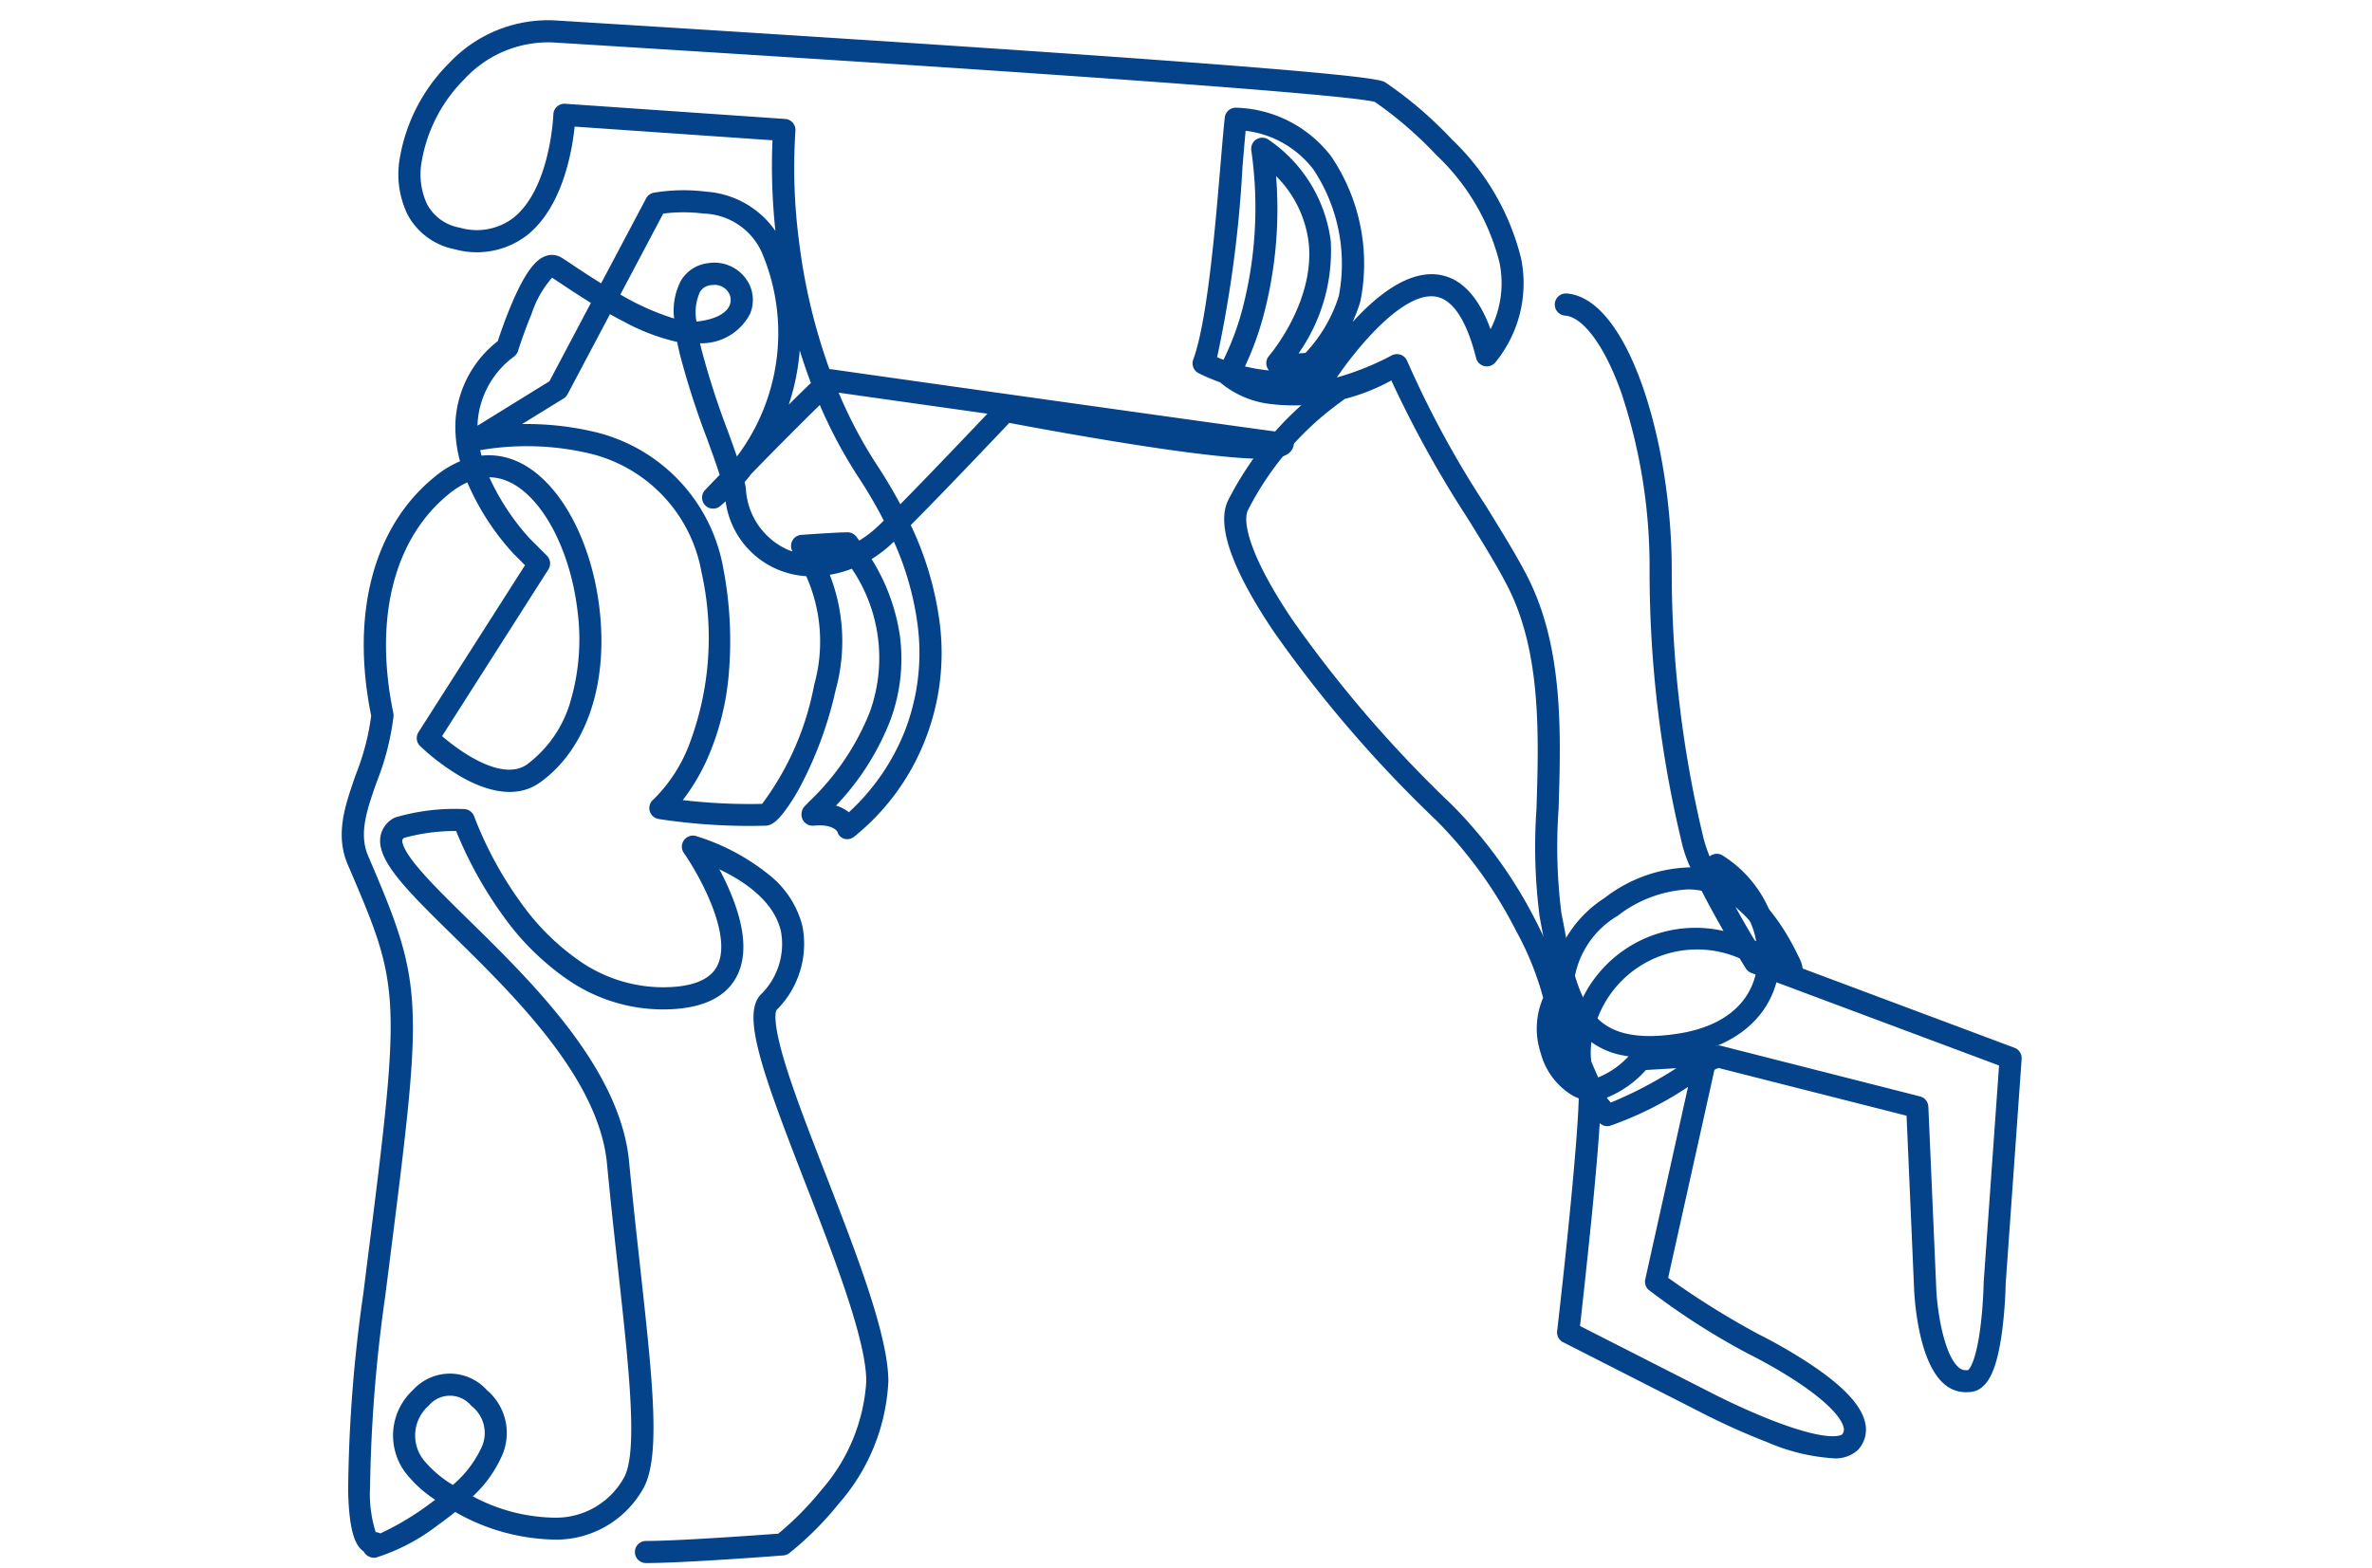
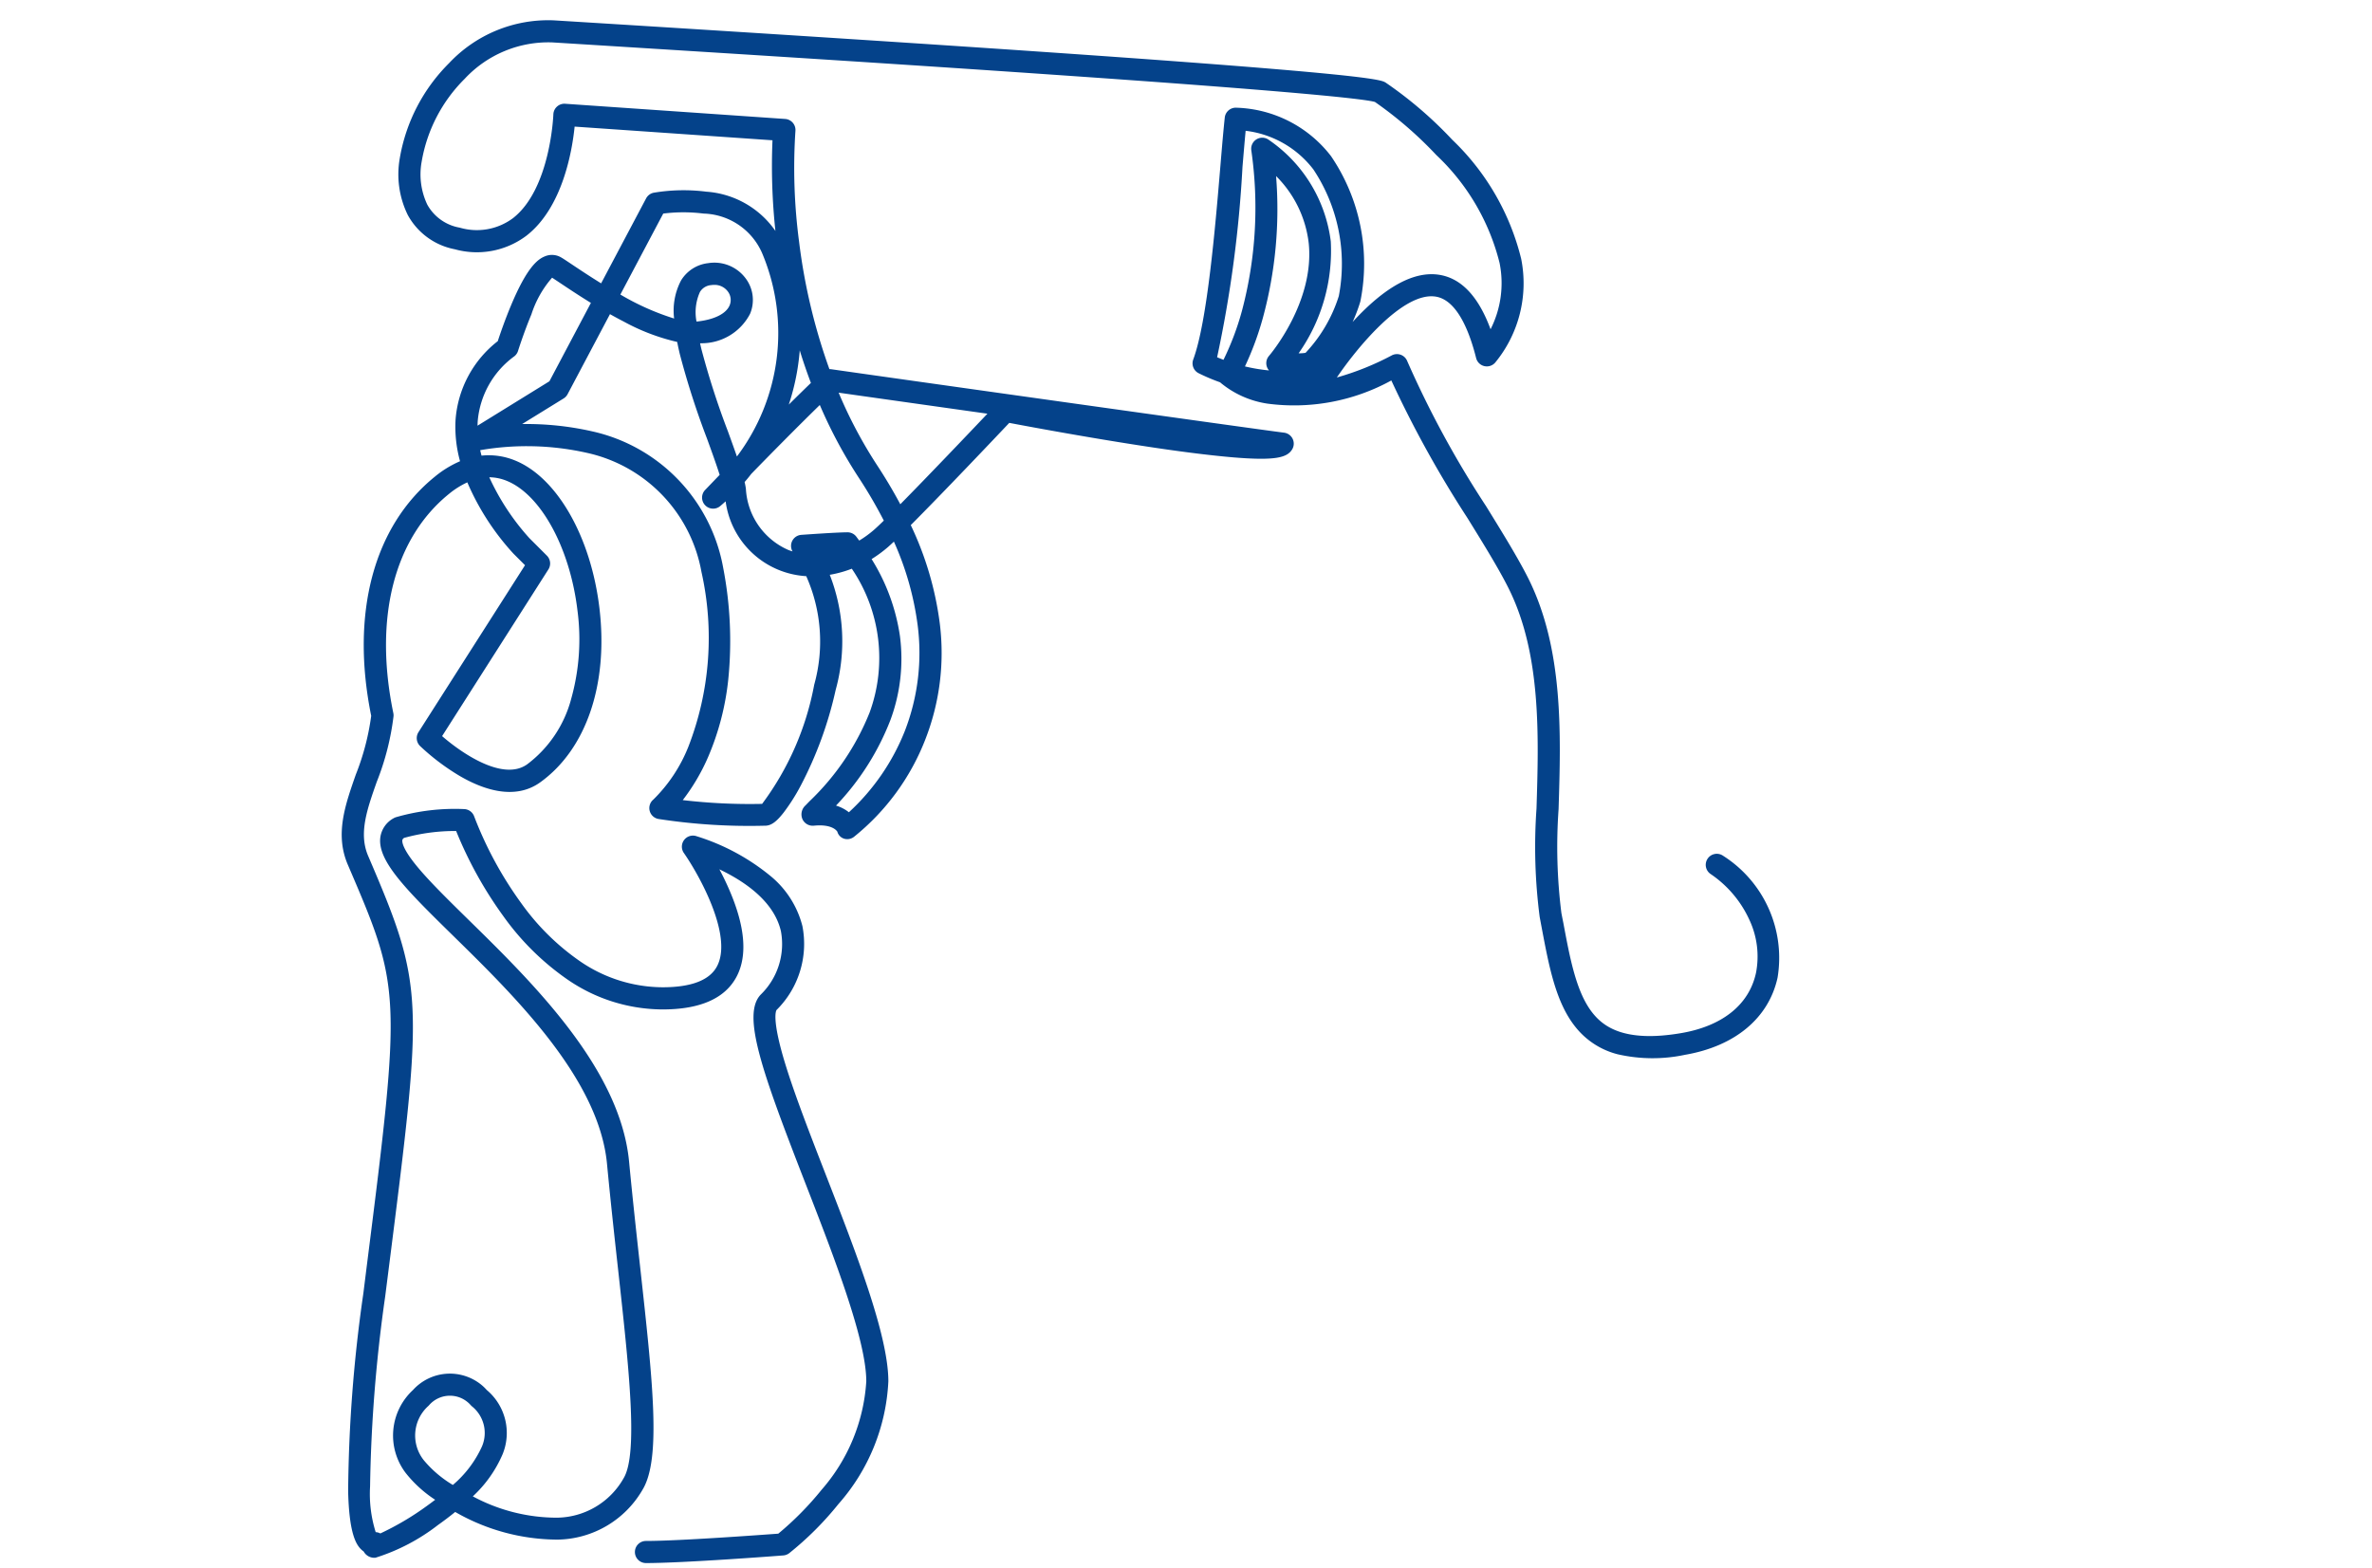
<svg xmlns="http://www.w3.org/2000/svg" width="118" height="78" viewBox="0 0 118 78">
  <rect width="118" height="78" fill="none" />
  <g transform="translate(17.002 1)">
-     <path d="M74.186,71.562a9.859,9.859,0,0,1-3.312-.817c-1.62-.621-3.068-1.369-3.128-1.4l-6.986-3.557a.55.55,0,0,1-.3-.553C61,60.585,61.5,55.413,61.535,53.651a1.936,1.936,0,0,1-.3-.136l-.018-.01a3.514,3.514,0,0,1-1.575-2.113,3.859,3.859,0,0,1,.123-2.743,14.863,14.863,0,0,0-1.345-3.329,21.689,21.689,0,0,0-3.963-5.491,62.89,62.89,0,0,1-8.071-9.368c-2.085-3.09-2.865-5.28-2.319-6.51l.011-.024a16.149,16.149,0,0,1,5.065-5.886.55.55,0,0,1,.636.9,15.045,15.045,0,0,0-4.712,5.47c-.269.636.176,2.393,2.23,5.437a61.775,61.775,0,0,0,7.925,9.194,22.908,22.908,0,0,1,4.311,6.044c.312.622.6,1.253.823,1.829a5.922,5.922,0,0,1,2.473-3.239,7.206,7.206,0,0,1,4.258-1.517,6.265,6.265,0,0,1-.415-1.189,57.649,57.649,0,0,1-1.612-13.608,27.464,27.464,0,0,0-1.407-8.823c-.817-2.3-1.89-3.766-2.8-3.835a.55.55,0,1,1,.084-1.1c3.079.236,5.225,7.439,5.225,13.756a56.547,56.547,0,0,0,1.585,13.362q0,.014.006.027a7.856,7.856,0,0,0,.656,1.638c1.626.534,3,1.97,4.093,4.273a1.663,1.663,0,0,1,.175.533l10.536,3.943a.55.55,0,0,1,.356.554L82.774,62.88c0,.135-.024,1.059-.144,2.088-.246,2.108-.671,2.724-.97,3a1.042,1.042,0,0,1-.724.3,1.627,1.627,0,0,1-1.225-.406c-1.307-1.121-1.477-4.347-1.492-4.711l-.375-8.635L68.5,52.144l-.134.044-.082.055-2.3,10.339a41.327,41.327,0,0,0,4.494,2.806A25.235,25.235,0,0,1,72.9,66.775c1.76,1.148,2.705,2.143,2.889,3.042a1.479,1.479,0,0,1-.344,1.307q-.017.02-.037.038A1.639,1.639,0,0,1,74.186,71.562ZM61.6,64.98l6.65,3.386c.018.009,1.464.756,3.027,1.355,2.636,1.01,3.266.72,3.363.654a.379.379,0,0,0,.075-.338c-.054-.265-.4-1.024-2.4-2.335a24.473,24.473,0,0,0-2.328-1.331l-.024-.013a35.227,35.227,0,0,1-4.97-3.193.55.55,0,0,1-.148-.508l2.127-9.573a17.4,17.4,0,0,1-3.884,1.936.55.55,0,0,1-.508-.135c-.061.978-.18,2.423-.392,4.578C61.953,61.8,61.7,64.1,61.6,64.98Zm6.878-13.959a.55.55,0,0,1,.136.017l9.9,2.518a.55.55,0,0,1,.414.509l.393,9.045c.05,1.193.4,3.312,1.109,3.923a.525.525,0,0,0,.426.144l.052,0c.069-.063.4-.446.617-2.2.135-1.085.154-2.119.154-2.129s0-.02,0-.03l.766-10.8L70.12,47.41a.55.55,0,0,1-.275-.226c-.048-.078-.157-.255-.308-.5a5.293,5.293,0,0,0-7.3,3.8,3.789,3.789,0,0,0-.078,1.335l.1.236c.092.207.174.391.24.556a4.166,4.166,0,0,0,1.681-1.246.55.55,0,0,1,.393-.2l3.268-.194a.55.55,0,0,1,.371.115l.084-.028A.55.55,0,0,1,68.476,51.021Zm-5.547,2.6q.093.122.2.241a20.177,20.177,0,0,0,3.259-1.71l-1.511.09A5.272,5.272,0,0,1,62.929,53.619Zm4.023-10.365a6.28,6.28,0,0,0-3.493,1.321,4.477,4.477,0,0,0-2.2,3.911,5.825,5.825,0,0,0,.119,1.036,6.259,6.259,0,0,1,7.358-4.2c-.356-.62-.745-1.323-1.091-2A3.589,3.589,0,0,0,66.952,43.255Zm3.338,2.539c.244.1.47.207.675.311a7.177,7.177,0,0,0-1.632-1.972C69.665,44.731,70,45.311,70.289,45.794Z" fill="#04428a" />
    <path d="M15.133,76.776a.55.55,0,1,1,0-1.1c1.649,0,5.707-.3,6.583-.363a15.393,15.393,0,0,0,2.157-2.188,9.04,9.04,0,0,0,2.22-5.39c0-2.063-1.608-6.2-3.027-9.851-2.136-5.5-3.2-8.411-2.212-9.406a3.507,3.507,0,0,0,.992-3.146c-.278-1.2-1.326-2.244-3.06-3.076.152.286.308.6.456.938.819,1.857.956,3.334.406,4.39-.568,1.091-1.809,1.644-3.688,1.644a8.383,8.383,0,0,1-4.716-1.478,13.021,13.021,0,0,1-3.219-3.181,19.918,19.918,0,0,1-2.335-4.219,9.438,9.438,0,0,0-2.594.344c-.076.057-.081.1-.083.117-.014.115.039.481.815,1.4.613.726,1.483,1.58,2.49,2.569C9.5,47.9,13.852,52.174,14.293,56.8c.176,1.854.367,3.581.551,5.251.631,5.727,1.049,9.511.129,11.058a4.964,4.964,0,0,1-4.243,2.5,10.257,10.257,0,0,1-5.087-1.376c-.294.239-.586.458-.86.652a9.881,9.881,0,0,1-3.105,1.625.6.6,0,0,1-.588-.31.9.9,0,0,1-.073-.056c-.3-.253-.651-.817-.7-2.947a72.431,72.431,0,0,1,.756-9.835L1.243,62C2.983,48.283,2.933,48.165.3,42.025c-.646-1.508-.136-2.955.4-4.487a12.279,12.279,0,0,0,.764-2.919c-1.035-5.1.119-9.436,3.172-11.905a5.2,5.2,0,0,1,1.248-.764,6.388,6.388,0,0,1-.223-2.063,5.462,5.462,0,0,1,2.1-3.912c.1-.308.341-1.018.653-1.765.791-1.893,1.319-2.306,1.691-2.455a.9.9,0,0,1,.788.043c.114.063.3.188.581.376.344.23.845.565,1.428.925l2.238-4.227a.55.55,0,0,1,.382-.283,9.008,9.008,0,0,1,2.615-.051,4.567,4.567,0,0,1,3.436,1.954,30.228,30.228,0,0,1-.146-4.512L11.584,5.3c-.123,1.212-.6,4.034-2.4,5.43a4.1,4.1,0,0,1-3.557.674A3.388,3.388,0,0,1,3.285,9.7a4.59,4.59,0,0,1-.4-2.821A8.735,8.735,0,0,1,5.334,2.147,6.765,6.765,0,0,1,10.543.012l1.714.106c38.68,2.4,39.349,2.8,39.67,2.99a19.969,19.969,0,0,1,3.319,2.849,12.224,12.224,0,0,1,3.426,5.92A6.218,6.218,0,0,1,57.4,17.017a.55.55,0,0,1-.969-.2c-.325-1.3-.938-2.888-2.011-3.058-1.641-.261-3.961,2.612-4.918,4.024a13.768,13.768,0,0,0,2.734-1.1.55.55,0,0,1,.767.284,49.337,49.337,0,0,0,3.921,7.216c.819,1.328,1.594,2.583,2.1,3.591,1.758,3.515,1.626,7.75,1.509,11.486a26.472,26.472,0,0,0,.139,5.167q.049.256.1.508c.33,1.769.642,3.439,1.443,4.456.529.671,1.563,1.506,4.428,1.013,2.049-.353,3.367-1.416,3.71-2.991a4.29,4.29,0,0,0-.32-2.625,5.512,5.512,0,0,0-1.94-2.3.55.55,0,1,1,.621-.908,6.021,6.021,0,0,1,2.713,6.065c-.439,2.012-2.115,3.412-4.6,3.84a7.767,7.767,0,0,1-3.365-.028,3.912,3.912,0,0,1-2.114-1.387c-.969-1.229-1.3-3.029-1.66-4.935q-.047-.251-.095-.505a27.091,27.091,0,0,1-.158-5.406c.112-3.606.24-7.694-1.394-10.96-.482-.964-1.243-2.2-2.049-3.5a54.772,54.772,0,0,1-3.779-6.833,10.042,10.042,0,0,1-6.179,1.151,4.749,4.749,0,0,1-2.321-1.041l-.016-.017a9.552,9.552,0,0,1-1.068-.452.55.55,0,0,1-.271-.683c.7-1.892,1.094-6.57,1.354-9.665.08-.957.15-1.783.215-2.375a.55.55,0,0,1,.585-.489,6.169,6.169,0,0,1,4.7,2.409,9.517,9.517,0,0,1,1.464,7.21.549.549,0,0,1-.014.055,8.36,8.36,0,0,1-.376.988l.022-.024c1.6-1.74,3.041-2.522,4.29-2.324,1.1.174,1.953,1.084,2.551,2.709a5.069,5.069,0,0,0,.448-3.3,11.03,11.03,0,0,0-3.144-5.366,19.41,19.41,0,0,0-3.055-2.643c-.435-.129-3.241-.481-16.766-1.409C26.1,2.078,16.705,1.5,12.189,1.216L10.475,1.11A5.683,5.683,0,0,0,6.113,2.924,7.6,7.6,0,0,0,3.976,7.036a3.512,3.512,0,0,0,.279,2.147,2.291,2.291,0,0,0,1.615,1.145A3.01,3.01,0,0,0,8.511,9.86c1.87-1.45,2.014-5.129,2.015-5.166a.55.55,0,0,1,.588-.531l10.944.756a.55.55,0,0,1,.51.6,28,28,0,0,0,.182,5.509,29.209,29.209,0,0,0,1.509,6.341.549.549,0,0,1,.1.005c2.784.4,21.011,2.966,22.515,3.155a.55.55,0,0,1,.4.839c-.246.39-.783.567-2.913.391-1.182-.1-2.782-.3-4.755-.608-2.767-.429-5.515-.941-6.4-1.109-.751.794-3.307,3.49-4.9,5.086a16.117,16.117,0,0,1,1.442,4.883,11.819,11.819,0,0,1-.735,5.826,11.6,11.6,0,0,1-3.521,4.794.543.543,0,0,1-.505.1.5.5,0,0,1-.333-.346c-.041-.067-.286-.388-1.171-.3a.562.562,0,0,1-.561-.315.6.6,0,0,1,.154-.7c.053-.057.124-.13.215-.222a12.546,12.546,0,0,0,2.97-4.4,7.908,7.908,0,0,0-.888-7.15,5.681,5.681,0,0,1-.816.248q-.141.031-.281.055a9.083,9.083,0,0,1,.293,5.733,19.108,19.108,0,0,1-1.745,4.773,9.633,9.633,0,0,1-.843,1.327c-.35.448-.606.636-.884.651H21.08a29.7,29.7,0,0,1-5.313-.332.55.55,0,0,1-.269-.966,7.626,7.626,0,0,0,1.746-2.635,14.978,14.978,0,0,0,.648-8.7,7.4,7.4,0,0,0-5.679-5.915A13.651,13.651,0,0,0,6.886,21.4c.02.091.043.182.067.272a3.446,3.446,0,0,1,1.671.242c2.087.849,3.772,3.8,4.194,7.345.45,3.78-.652,7.021-2.948,8.67-1.278.918-2.873.339-3.986-.309a11.162,11.162,0,0,1-1.99-1.5.55.55,0,0,1-.078-.688l5.3-8.308-.569-.569-.008-.008a12.539,12.539,0,0,1-2.293-3.546,4.185,4.185,0,0,0-.911.574c-2.737,2.214-3.747,6.189-2.77,10.907a.55.55,0,0,1,.01.157A13.038,13.038,0,0,1,1.742,37.9c-.487,1.381-.908,2.574-.43,3.688C2.678,44.78,3.4,46.568,3.519,49.231c.12,2.62-.316,6.059-1.185,12.91l-.174,1.369a74.214,74.214,0,0,0-.752,9.465,6.326,6.326,0,0,0,.28,2.263.54.54,0,0,1,.231.064A13.961,13.961,0,0,0,4.224,73.94q.218-.156.422-.313A6.163,6.163,0,0,1,3.18,72.293a3.079,3.079,0,0,1,.361-4.126,2.477,2.477,0,0,1,3.469-.205,2.42,2.42,0,0,1,.2.2A2.792,2.792,0,0,1,8,71.363a6.171,6.171,0,0,1-1.481,2.094,8.846,8.846,0,0,0,4.162,1.061,3.861,3.861,0,0,0,3.343-1.968c.731-1.23.264-5.468-.277-10.375-.185-1.674-.376-3.406-.553-5.268-.4-4.229-4.591-8.34-7.65-11.341-2.269-2.227-3.768-3.7-3.628-4.884a1.281,1.281,0,0,1,.661-.966.55.55,0,0,1,.132-.057,10.551,10.551,0,0,1,3.384-.4.55.55,0,0,1,.495.368A18.677,18.677,0,0,0,8.927,43.94a11.9,11.9,0,0,0,2.938,2.9,7.3,7.3,0,0,0,4.094,1.285c1.436,0,2.349-.354,2.712-1.051.8-1.534-.922-4.585-1.653-5.631a.55.55,0,0,1,.629-.835,10.845,10.845,0,0,1,3.737,2.027,4.734,4.734,0,0,1,1.532,2.447,4.63,4.63,0,0,1-1.284,4.171c-.026.035-.259.441.435,2.7.476,1.55,1.228,3.484,2.024,5.532,1.525,3.923,3.1,7.98,3.1,10.25a9.929,9.929,0,0,1-2.48,6.1,15.76,15.76,0,0,1-2.454,2.451.55.55,0,0,1-.291.11C21.767,76.413,17.019,76.776,15.133,76.776ZM5.381,68.449a1.371,1.371,0,0,0-1.034.468.551.551,0,0,1-.046.047,1.975,1.975,0,0,0-.243,2.666l.012.016a5.632,5.632,0,0,0,1.456,1.243,5.481,5.481,0,0,0,1.45-1.919l.006-.015a1.7,1.7,0,0,0-.5-1.973.549.549,0,0,1-.067-.064,1.339,1.339,0,0,0-.127-.127A1.369,1.369,0,0,0,5.381,68.449ZM24.587,39.085a1.927,1.927,0,0,1,.641.332,11,11,0,0,0,2.779-4.035,10.744,10.744,0,0,0,.641-5.277,14.78,14.78,0,0,0-1.181-4.154c-.117.111-.216.2-.293.268a6.415,6.415,0,0,1-.816.6,9.922,9.922,0,0,1,1.409,3.83,8.753,8.753,0,0,1-.476,4.186A12.9,12.9,0,0,1,24.587,39.085Zm-7.624-.273A28.618,28.618,0,0,0,20.911,39,14.264,14.264,0,0,0,23.5,33.083l.006-.025a7.986,7.986,0,0,0-.4-5.389,4.3,4.3,0,0,1-4.01-3.723q-.127.115-.259.227a.55.55,0,0,1-.754-.8c.169-.176.415-.433.716-.745-.161-.51-.389-1.141-.626-1.793a40.7,40.7,0,0,1-1.355-4.211q-.076-.317-.132-.609A10.4,10.4,0,0,1,14.025,15c-.231-.119-.46-.243-.683-.368l-2.11,3.986a.55.55,0,0,1-.2.211L8.972,20.1a14.759,14.759,0,0,1,3.483.363,8.494,8.494,0,0,1,6.52,6.792,19.159,19.159,0,0,1,.251,5.568,13.259,13.259,0,0,1-1,3.841A10.066,10.066,0,0,1,16.963,38.812ZM4.991,35.628c1.01.878,3.048,2.258,4.237,1.4a5.986,5.986,0,0,0,2.187-3.262,10.956,10.956,0,0,0,.311-4.384c-.37-3.109-1.816-5.764-3.516-6.455a2.358,2.358,0,0,0-.871-.179,11.848,11.848,0,0,0,1.989,3.024l.876.876a.55.55,0,0,1,.075.685ZM20.041,22.985c.028.121.049.232.063.334a3.527,3.527,0,0,0,2.112,3.047q.1.039.207.07a.55.55,0,0,1,.437-.822c.071-.005,1.756-.127,2.3-.127a.55.55,0,0,1,.439.219q.073.1.143.192a5.258,5.258,0,0,0,.711-.514c.117-.1.293-.266.512-.479a23.216,23.216,0,0,0-1.258-2.153,23.618,23.618,0,0,1-1.926-3.6c-1.1,1.073-2.394,2.384-3.408,3.426Q20.214,22.787,20.041,22.985Zm4.677-4.446a22.62,22.62,0,0,0,1.913,3.61q.64.976,1.154,1.942c1.4-1.42,3.417-3.539,4.334-4.506C28.923,19.134,26.088,18.734,24.718,18.539Zm-6.893-2.454q.03.137.065.284a39.9,39.9,0,0,0,1.319,4.092c.165.455.317.874.448,1.254a10.215,10.215,0,0,0,1.258-10.11l-.006-.015A3.278,3.278,0,0,0,18,9.627a8.031,8.031,0,0,0-2.008,0l-2.133,4.029a12.642,12.642,0,0,0,2.674,1.193,3.238,3.238,0,0,1,.343-1.89,1.814,1.814,0,0,1,1.352-.865,1.937,1.937,0,0,1,1.835.72,1.783,1.783,0,0,1,.249,1.8,2.715,2.715,0,0,1-2.441,1.466Zm-7.362-3.268a5.207,5.207,0,0,0-1.03,1.828c-.384.92-.661,1.807-.664,1.815a.55.55,0,0,1-.181.266,4.455,4.455,0,0,0-1.825,3.228q-.007.113-.009.227l3.576-2.209,2.064-3.9c-.608-.374-1.137-.728-1.523-.985C10.709,12.979,10.562,12.881,10.463,12.818Zm12.32,3.615a11.414,11.414,0,0,1-.275,1.748q-.115.484-.27.952c.381-.378.754-.743,1.1-1.078Q23.029,17.234,22.783,16.433Zm22.145.8a8.591,8.591,0,0,0,1.2.2.55.55,0,0,1,0-.724c.022-.026,2.274-2.65,1.976-5.6a5.62,5.62,0,0,0-1.625-3.347,20.616,20.616,0,0,1-.659,7.065A14.99,14.99,0,0,1,44.928,17.238Zm-1.384-.457q.158.068.319.129a13.672,13.672,0,0,0,.916-2.429,20,20,0,0,0,.467-8,.55.55,0,0,1,.88-.509A7.2,7.2,0,0,1,49.2,11.008,8.864,8.864,0,0,1,47.6,16.581a2.124,2.124,0,0,0,.345-.024A7.326,7.326,0,0,0,49.6,13.731a8.482,8.482,0,0,0-1.265-6.3,4.988,4.988,0,0,0-3.37-1.923c-.048.506-.1,1.121-.157,1.8A60.414,60.414,0,0,1,43.545,16.78ZM18.529,13.175a1.034,1.034,0,0,0-.146.011.714.714,0,0,0-.565.342A2.455,2.455,0,0,0,17.647,15l.092-.009c.818-.1,1.386-.389,1.557-.8a.7.7,0,0,0-.1-.7A.817.817,0,0,0,18.529,13.175Z" fill="#04428a" />
  </g>
</svg>